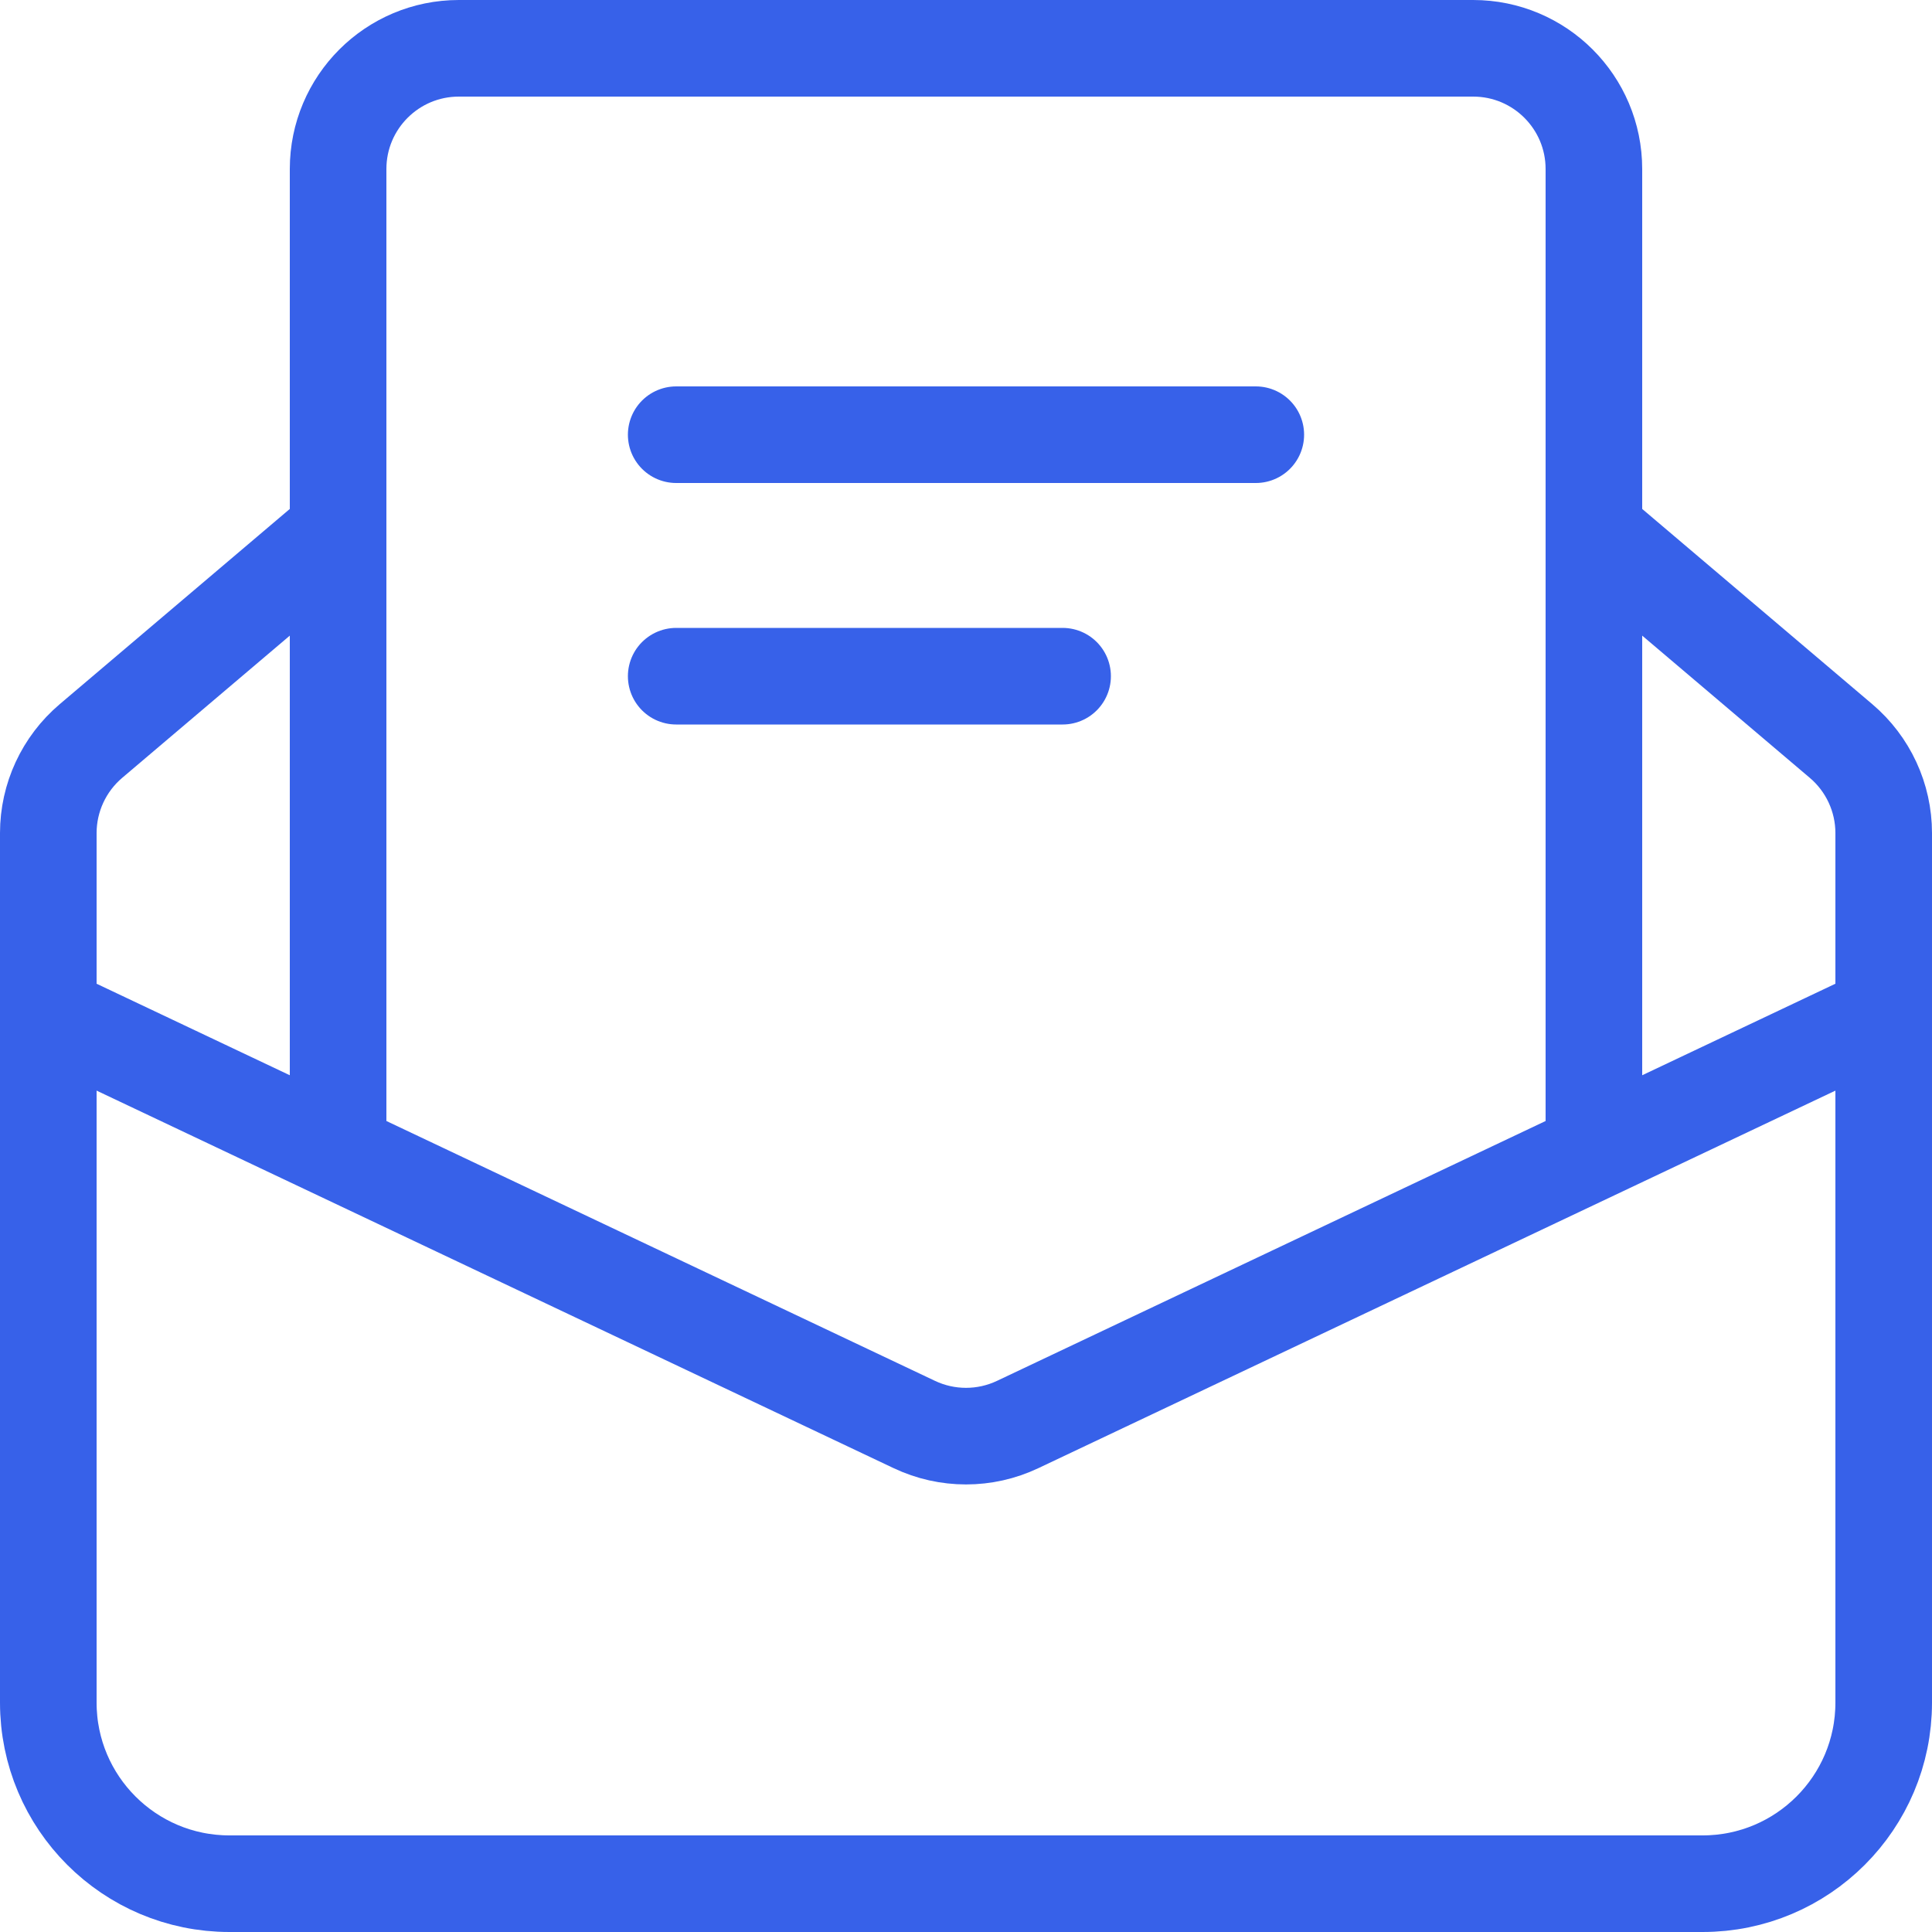
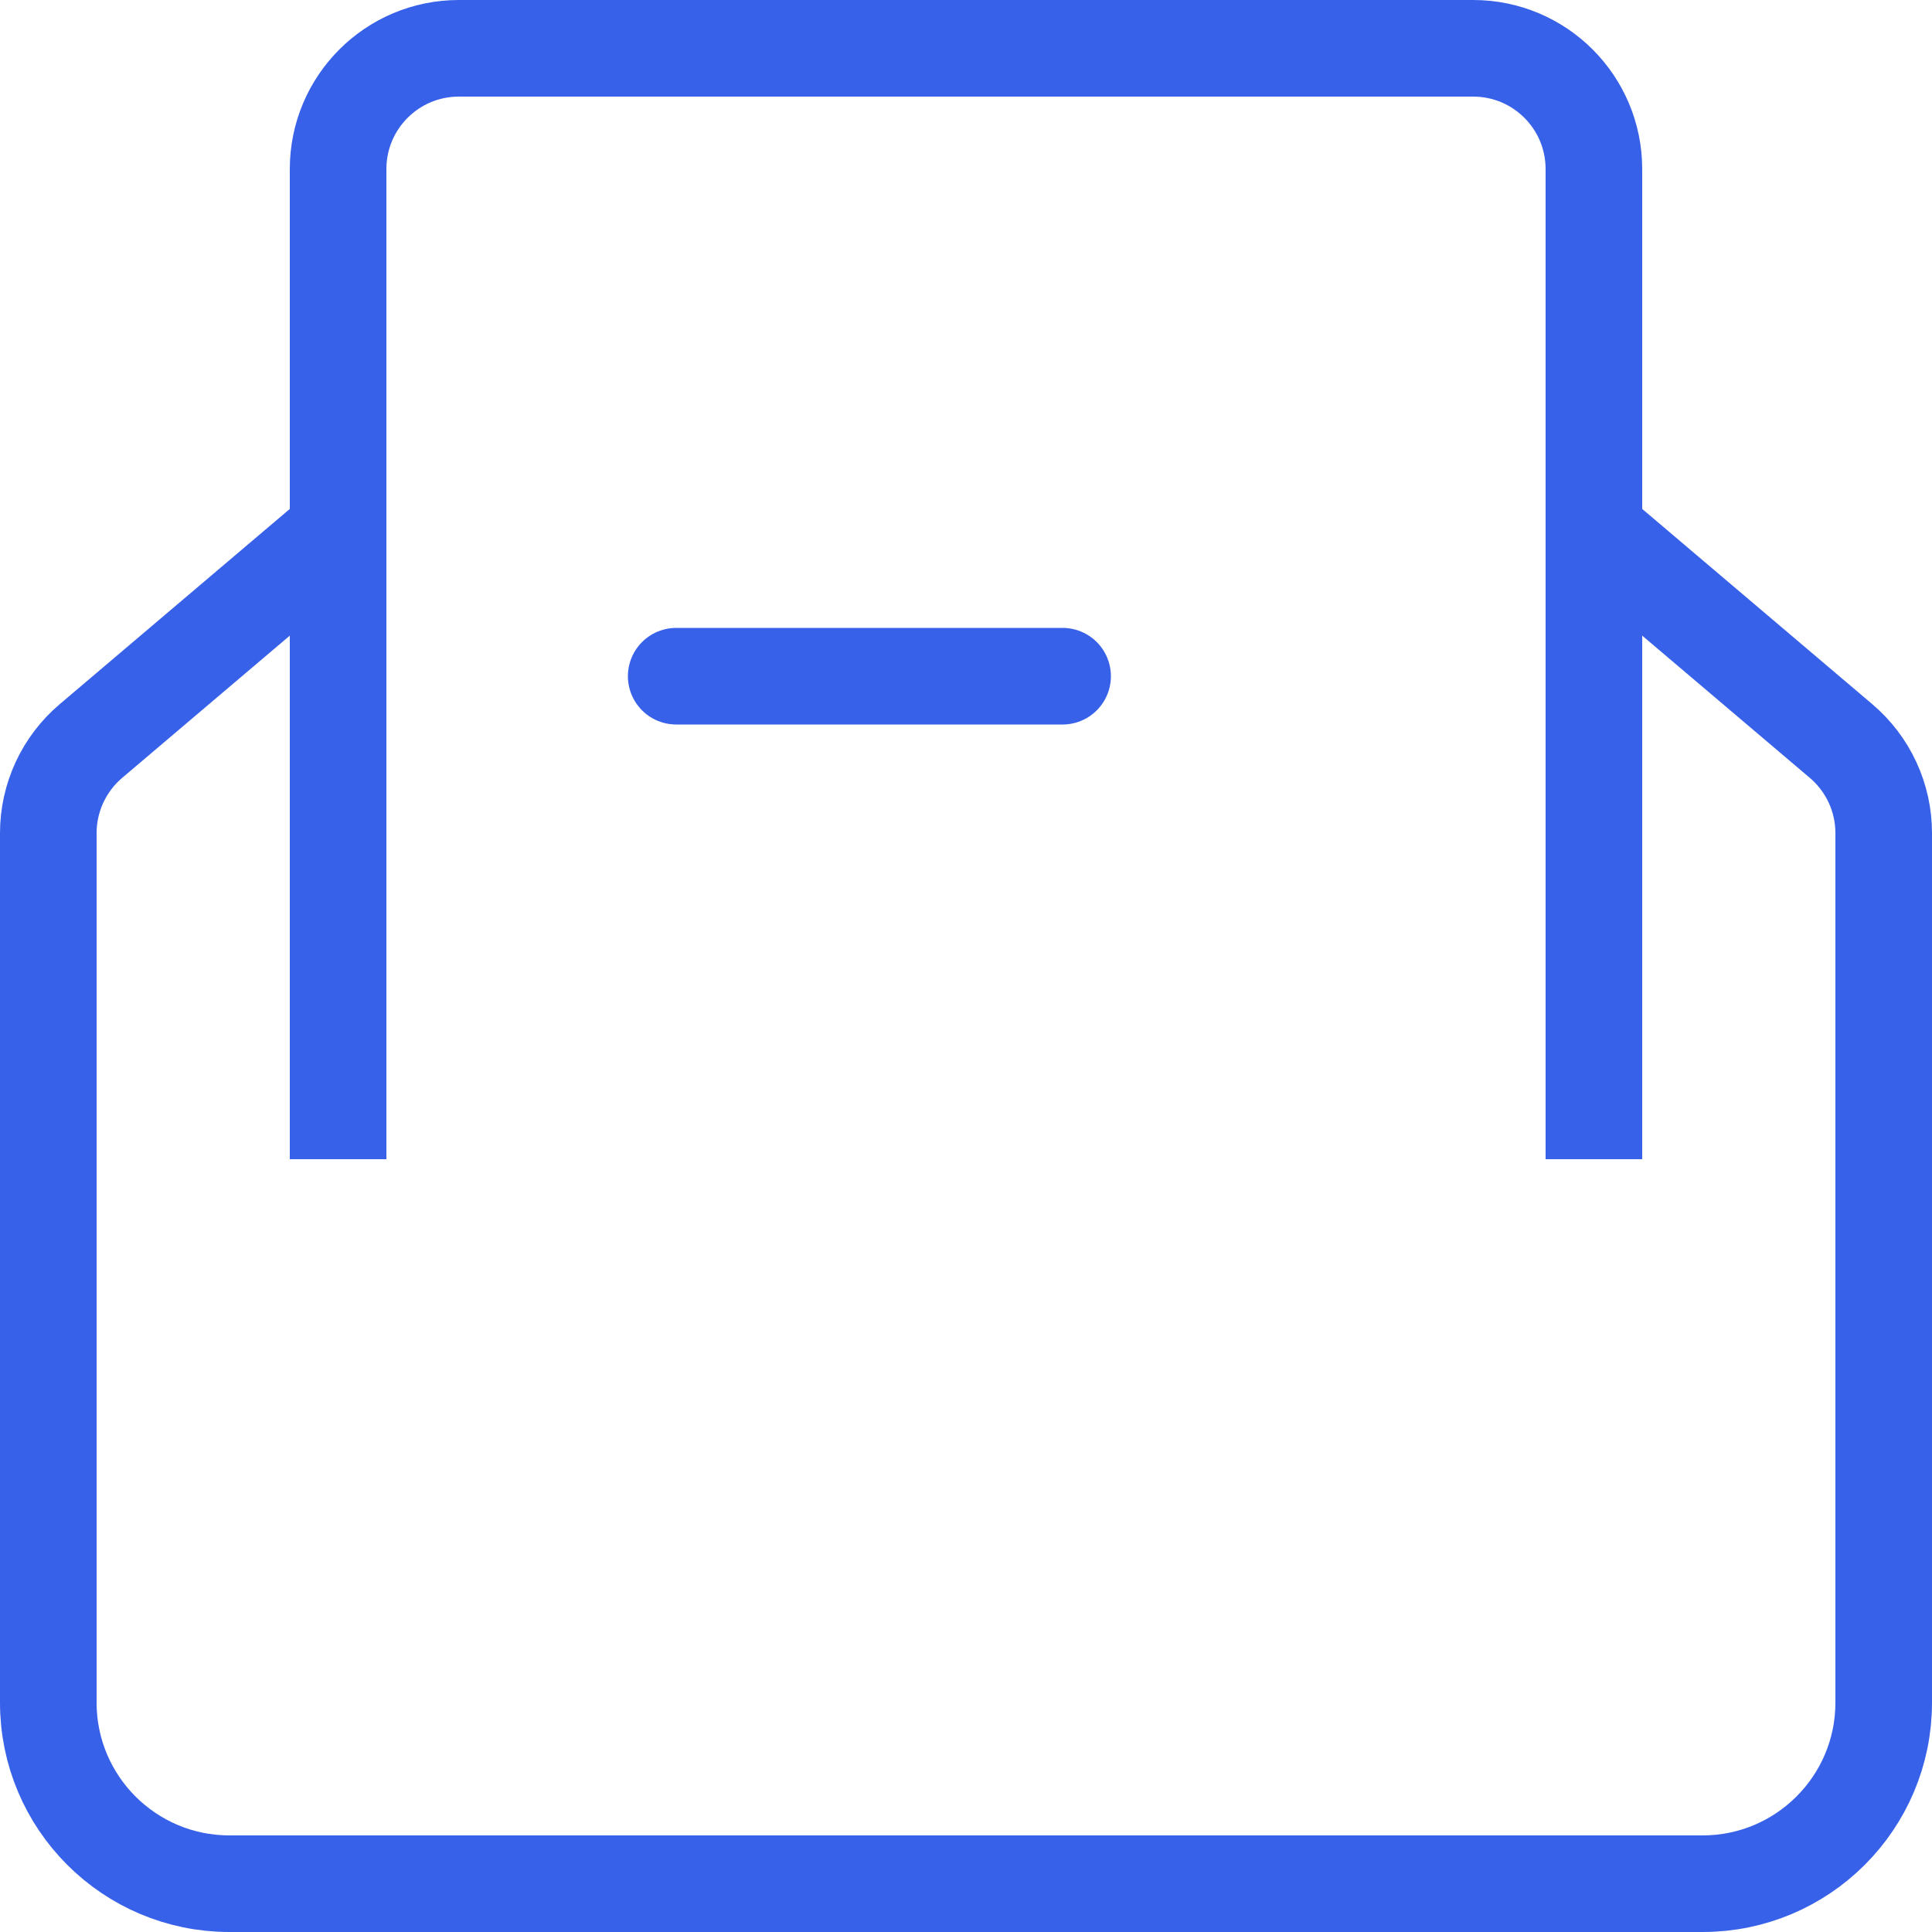
<svg xmlns="http://www.w3.org/2000/svg" width="40" height="40" viewBox="0 0 40 40" fill="none">
  <g clip-path="url(#clip0_28830_16003)">
    <path d="M33 11L38.117 15.342C38.677 15.817 39 16.514 39 17.248V35.25C39 37.321 37.321 39 35.25 39H4.75C2.679 39 1 37.321 1 35.25V17.248C1 16.514 1.323 15.817 1.883 15.342L7 11" stroke="#3761E9" stroke-width="2" stroke-linecap="round" />
-     <path d="M1 21L18.93 29.493C19.607 29.814 20.393 29.814 21.07 29.493L39 21" stroke="#3761E9" stroke-width="2" stroke-linecap="round" />
    <path d="M7 24V3.5C7 2.119 8.119 1 9.5 1H30.5C31.881 1 33 2.119 33 3.5V24" stroke="#3761E9" stroke-width="2" />
-     <path d="M14 9H26" stroke="#3761E9" stroke-width="2" stroke-linecap="round" stroke-linejoin="round" />
    <path d="M14 14H22" stroke="#3761E9" stroke-width="2" stroke-linecap="round" stroke-linejoin="round" />
  </g>
  <defs>
    <clipPath id="clip0_28830_16003">
      <rect width="40" height="40" fill="white" />
    </clipPath>
  </defs>
</svg>